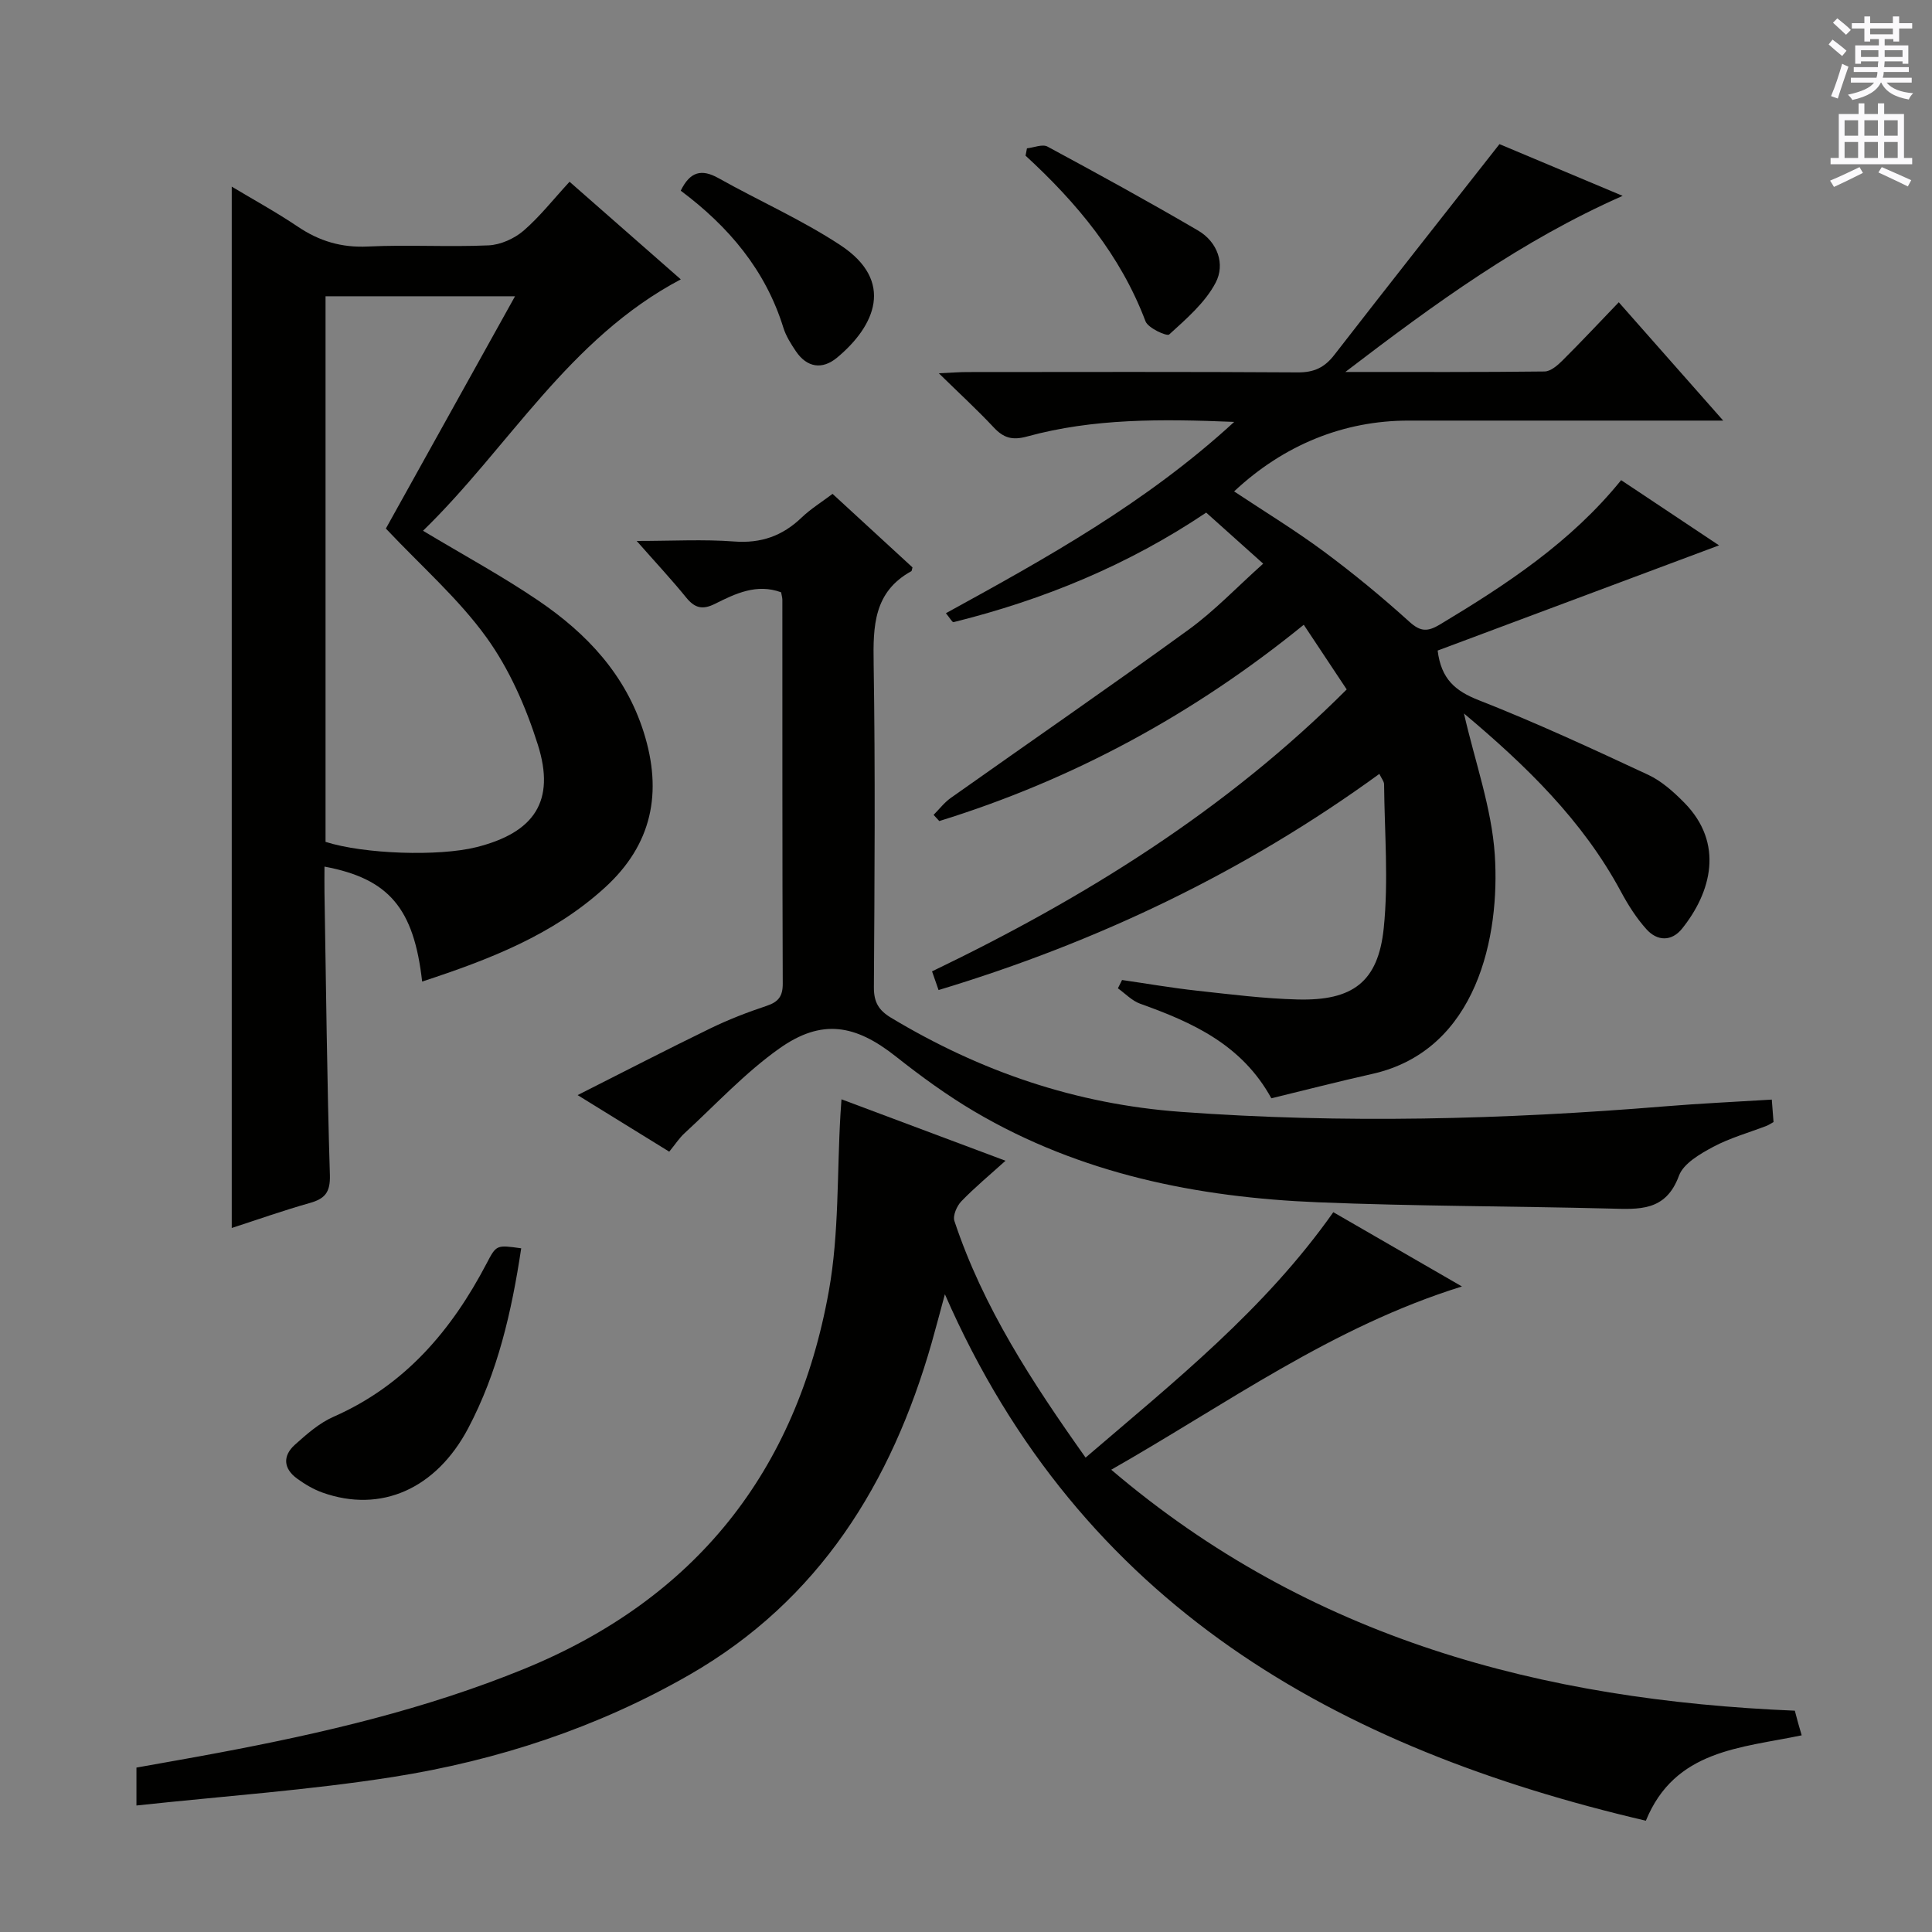
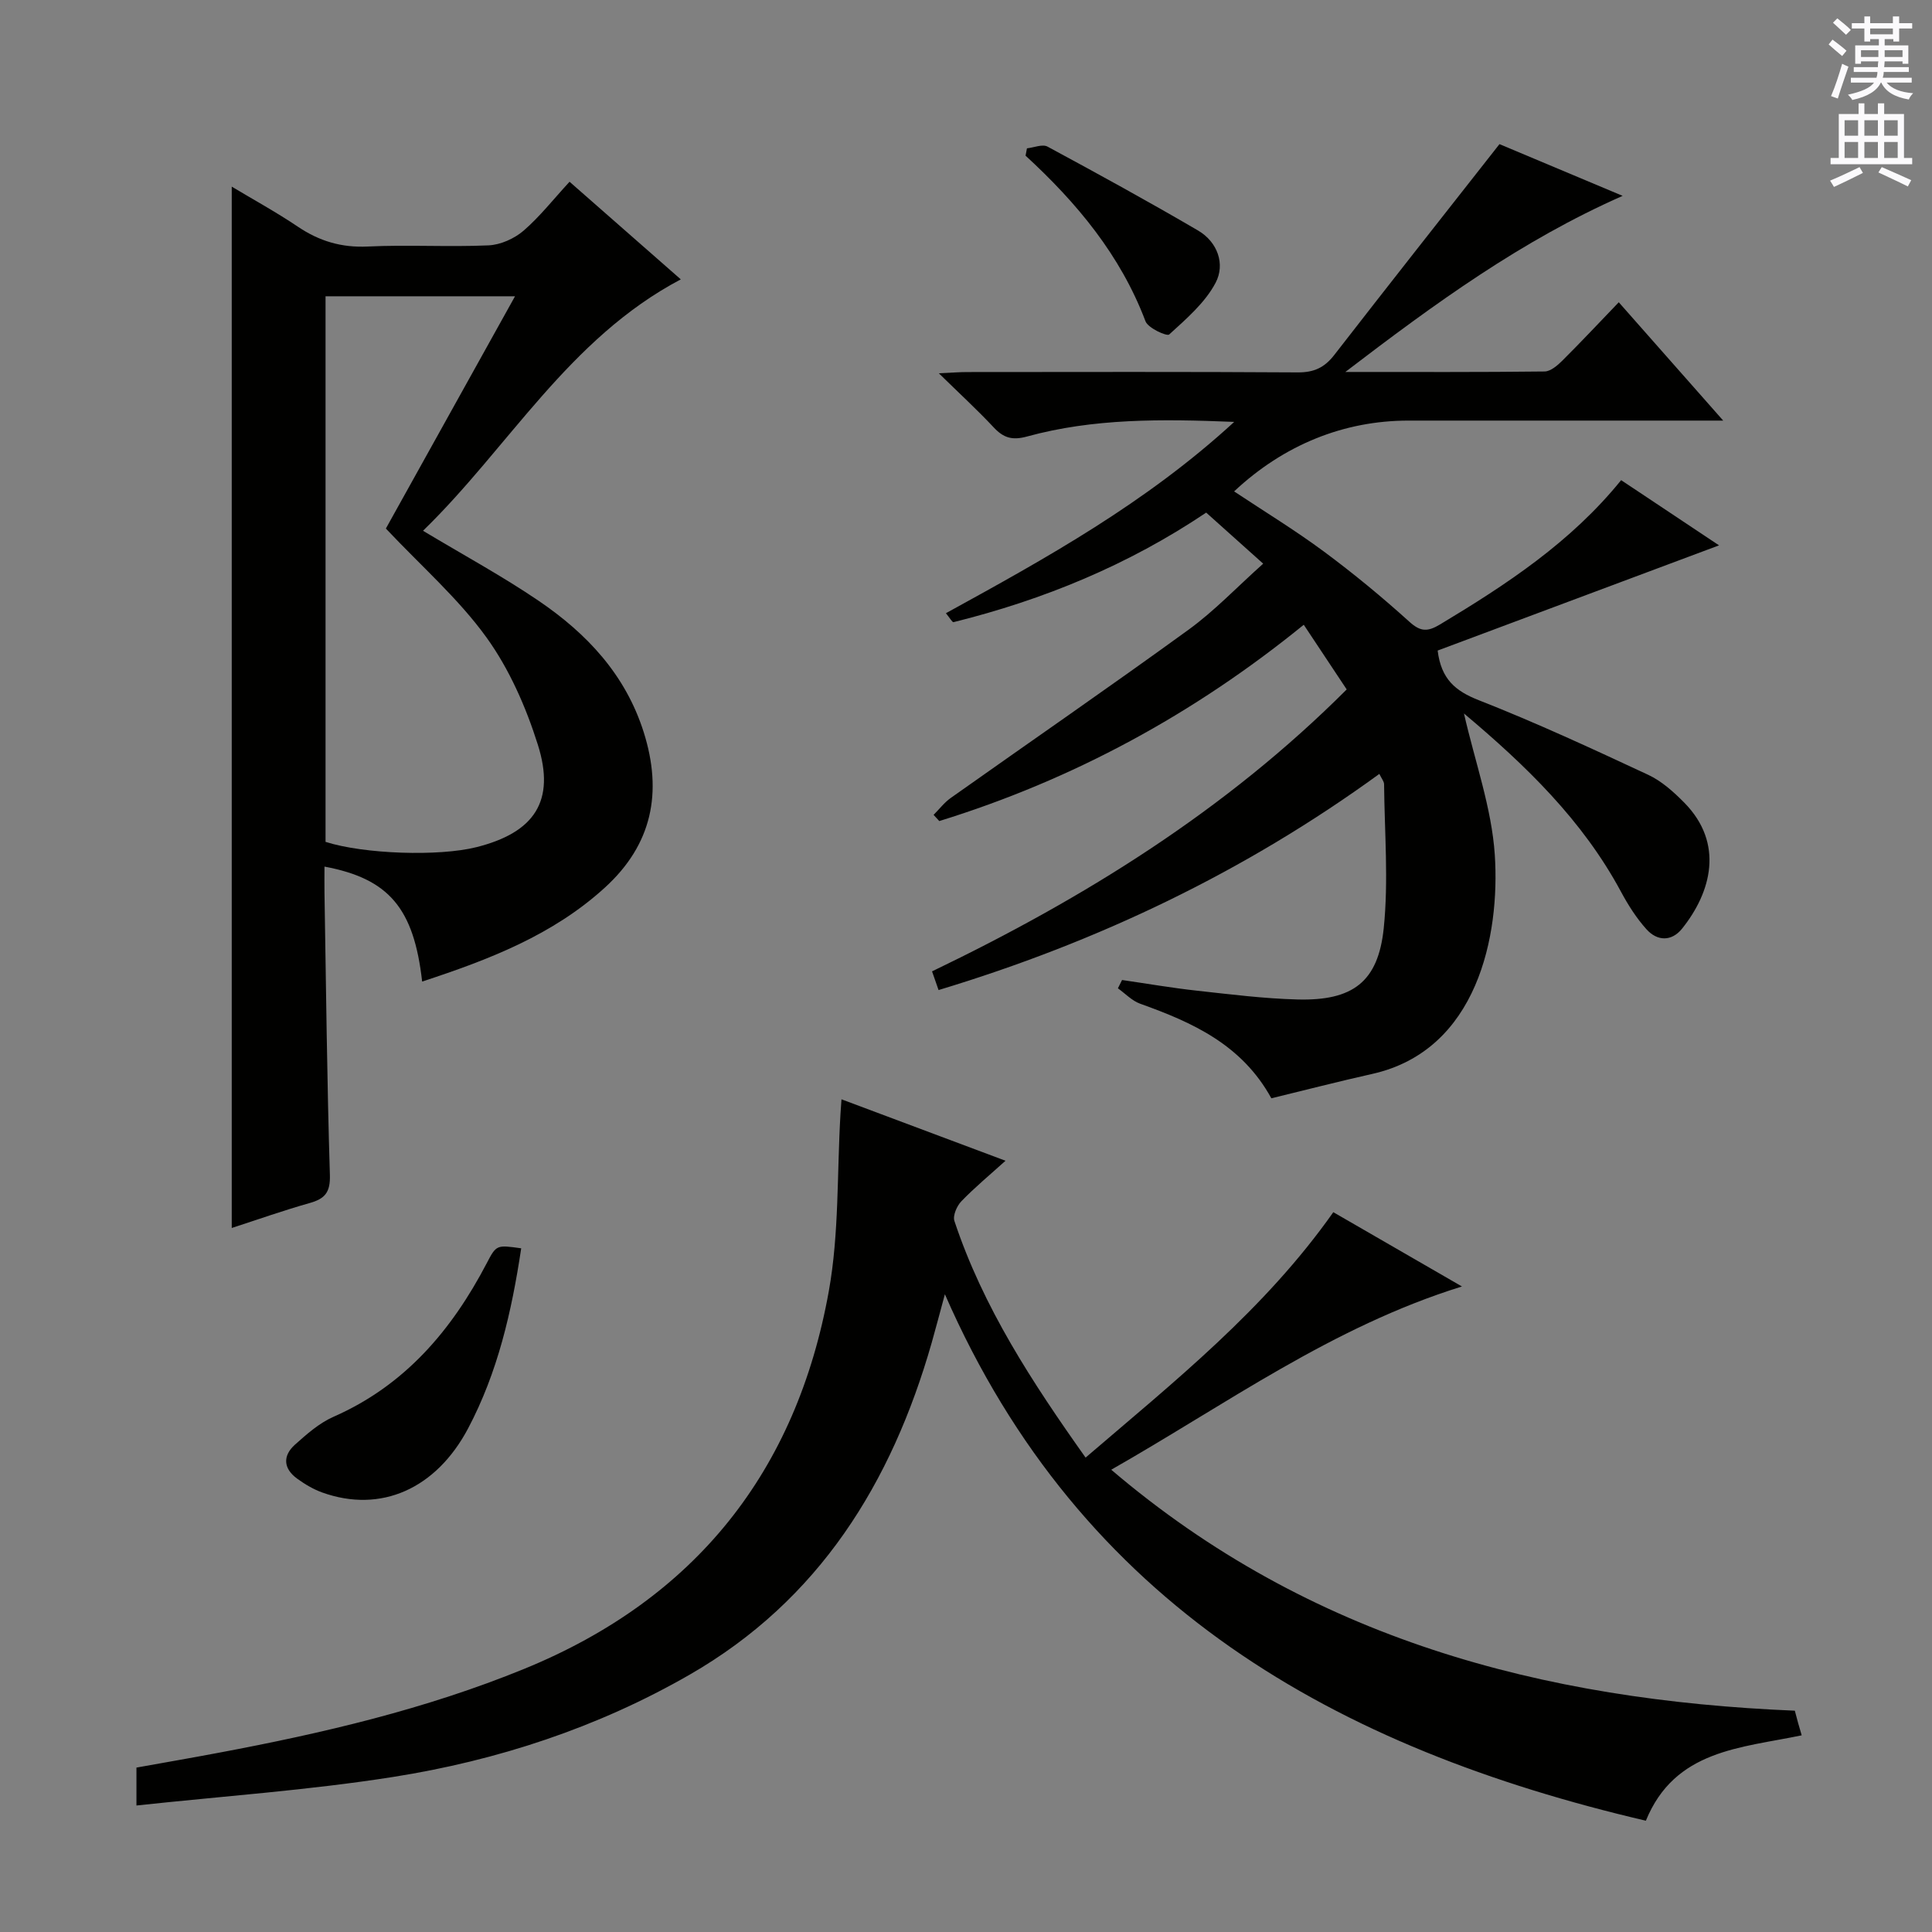
<svg xmlns="http://www.w3.org/2000/svg" enable-background="new 0 0 400 400" viewBox="0 0 400 400">
  <rect x="0" y="0" width="400" height="400" fill="#808080" stroke="none" />
  <g fill="#010100">
-     <path d="m303.1 147.72c2.27 9.98 5.73 19.52 6.38 29.25 1.1 16.63-3.53 40.5-25.4 45.38-6.93 1.55-13.81 3.33-20.86 5.04-6.12-11.14-16.36-15.72-27.16-19.58-1.7-.61-3.08-2.1-4.61-3.19.29-.57.57-1.15.86-1.72 5.17.75 10.32 1.64 15.5 2.21 6.93.76 13.87 1.64 20.82 1.82 11.41.3 16.71-3.59 17.86-14.78 1.01-9.83.16-19.85.07-29.79-.01-.58-.51-1.15-.98-2.13-27.84 20.25-58.27 34.79-91.26 44.75-.46-1.32-.87-2.49-1.35-3.87 31.64-15.22 60.89-33.4 85.85-58.37-2.92-4.4-5.74-8.64-8.89-13.39-22.75 18.5-47.79 32.08-75.46 40.64-.39-.43-.78-.86-1.18-1.28 1.18-1.18 2.21-2.55 3.55-3.5 16.42-11.63 32.99-23.04 49.27-34.86 5.34-3.88 9.96-8.77 15.42-13.65-4.13-3.7-7.89-7.07-11.8-10.57-16.13 10.84-33.67 18.05-52.31 22.68-.26.07-.78-.89-1.58-1.85 20.86-11.45 41.43-22.84 59.69-39.61-15.13-.62-29.16-.74-42.88 3.02-3.09.85-4.89.29-6.93-1.9-3.38-3.61-7.03-6.96-11.35-11.19 2.71-.12 4.28-.25 5.85-.25 22.83-.01 45.66-.08 68.49.07 3.35.02 5.52-1.01 7.53-3.6 11.2-14.44 22.53-28.79 34.21-43.66 7.74 3.25 16.27 6.83 25.5 10.71-20.95 9.25-38.72 22.17-57.41 36.46 14.74 0 27.99.06 41.24-.1 1.24-.01 2.65-1.22 3.65-2.21 3.89-3.87 7.65-7.88 11.72-12.12 7.16 8.12 13.94 15.8 21.62 24.5-2.79 0-4.49 0-6.19 0-19.66 0-39.33 0-58.99 0-13.37 0-25.8 5.02-36.08 14.66 6.23 4.14 12.59 8.01 18.56 12.43 6.14 4.55 12.07 9.44 17.73 14.56 2.35 2.13 3.81 2.07 6.37.54 13.73-8.26 27.05-16.99 37.47-29.86 6.86 4.57 13.59 9.05 20.27 13.5-19.71 7.37-39.03 14.59-58.26 21.78.73 5.93 3.67 8.38 8.54 10.29 11.88 4.66 23.48 10.04 35.06 15.44 2.78 1.3 5.27 3.54 7.46 5.76 8.34 8.47 5.55 18.59-.45 26.08-2.17 2.7-5.14 2.63-7.38.13-2.08-2.31-3.8-5.03-5.28-7.78-7.95-14.8-19.73-26.16-32.5-36.89z" />
+     <path d="m303.1 147.72c2.27 9.98 5.73 19.52 6.38 29.25 1.1 16.63-3.53 40.5-25.4 45.38-6.93 1.55-13.81 3.33-20.86 5.04-6.12-11.14-16.36-15.72-27.16-19.58-1.7-.61-3.08-2.1-4.61-3.19.29-.57.57-1.15.86-1.72 5.17.75 10.32 1.64 15.5 2.21 6.93.76 13.87 1.64 20.82 1.82 11.41.3 16.71-3.59 17.86-14.78 1.01-9.83.16-19.85.07-29.79-.01-.58-.51-1.15-.98-2.13-27.84 20.25-58.27 34.79-91.26 44.75-.46-1.32-.87-2.49-1.35-3.87 31.64-15.22 60.89-33.4 85.85-58.37-2.92-4.4-5.74-8.64-8.89-13.39-22.75 18.5-47.79 32.08-75.46 40.64-.39-.43-.78-.86-1.18-1.28 1.18-1.18 2.21-2.55 3.55-3.5 16.42-11.63 32.99-23.04 49.27-34.86 5.34-3.88 9.96-8.77 15.42-13.65-4.13-3.7-7.89-7.07-11.8-10.57-16.13 10.84-33.67 18.05-52.31 22.68-.26.07-.78-.89-1.58-1.85 20.86-11.45 41.43-22.84 59.69-39.61-15.13-.62-29.16-.74-42.88 3.02-3.09.85-4.89.29-6.93-1.9-3.38-3.61-7.03-6.96-11.35-11.19 2.71-.12 4.28-.25 5.85-.25 22.83-.01 45.66-.08 68.49.07 3.35.02 5.52-1.01 7.53-3.6 11.2-14.44 22.53-28.79 34.21-43.66 7.74 3.25 16.27 6.83 25.5 10.71-20.95 9.25-38.72 22.17-57.41 36.46 14.74 0 27.99.06 41.24-.1 1.24-.01 2.65-1.22 3.65-2.21 3.89-3.87 7.65-7.88 11.72-12.12 7.16 8.12 13.94 15.8 21.62 24.5-2.79 0-4.49 0-6.19 0-19.66 0-39.33 0-58.99 0-13.37 0-25.8 5.02-36.08 14.66 6.23 4.14 12.59 8.01 18.56 12.43 6.14 4.55 12.07 9.44 17.73 14.56 2.35 2.13 3.81 2.07 6.37.54 13.73-8.26 27.05-16.99 37.47-29.86 6.86 4.57 13.59 9.05 20.27 13.5-19.71 7.37-39.03 14.59-58.26 21.78.73 5.93 3.67 8.38 8.54 10.29 11.88 4.66 23.48 10.04 35.06 15.44 2.78 1.3 5.27 3.54 7.46 5.76 8.34 8.47 5.55 18.59-.45 26.08-2.17 2.7-5.14 2.63-7.38.13-2.08-2.31-3.8-5.03-5.28-7.78-7.95-14.8-19.73-26.16-32.5-36.89" />
    <path d="m28.25 373.81c0-3.12 0-5.08 0-7.85 5.48-.99 11.26-1.98 17.02-3.07 21.57-4.05 42.88-9.03 63.29-17.38 35.43-14.49 56.34-40.89 63.04-78.21 2.15-11.97 1.68-24.41 2.41-36.63.05-.81.11-1.63.21-3.07 11.4 4.27 22.48 8.42 33.96 12.72-3.31 2.99-6.38 5.53-9.13 8.38-.94.97-1.82 2.98-1.45 4.09 5.93 17.85 16.07 33.36 27.16 48.99 18.41-15.79 37.04-30.6 51.29-50.81 8.61 4.98 17.28 9.98 26.63 15.38-26.93 8.37-48.74 24.35-72.61 37.94 41.11 35.03 89.23 47.72 141.53 49.89.2.74.43 1.63.67 2.51.21.76.44 1.51.75 2.59-12.63 2.64-26.26 2.98-32.26 17.68-63.96-14.96-116.93-44.46-145.13-109-1.09 4.01-1.88 7.03-2.73 10.03-8.3 29.04-23.31 53.32-50.11 68.73-19.05 10.96-39.8 17.77-61.41 21.18-17.46 2.75-35.17 3.97-53.13 5.91z" />
    <path d="m117.92 37.63c8.09 7.1 15.33 13.45 23.03 20.21-23.24 12.27-35.62 34.81-53.37 52.05 8.44 5.07 16.48 9.42 24 14.54 9.93 6.76 17.92 15.24 21.69 27.15 3.95 12.5 1.75 23.28-8.05 32.2-10.83 9.87-24.1 14.94-37.82 19.44-1.71-15.17-6.87-21.3-20.22-23.8 0 1.87-.03 3.63 0 5.4.33 19.48.52 38.96 1.12 58.43.11 3.62-1.02 4.94-4.2 5.83-5.52 1.56-10.93 3.48-16.12 5.16 0-71.92 0-143.47 0-215.6 4.36 2.62 9.17 5.25 13.7 8.3 4.44 2.99 9.02 4.36 14.47 4.1 8.31-.4 16.67.13 24.99-.24 2.49-.11 5.33-1.39 7.25-3.03 3.37-2.91 6.17-6.5 9.53-10.14zm-38.03 71.8c8.68-15.61 17.65-31.73 26.74-48.09-13.6 0-26.33 0-39.23 0v112.96c7.98 2.54 23.45 3.05 31.22 1.1 12.01-3.01 16.44-9.52 12.73-21.23-2.46-7.79-5.91-15.67-10.67-22.25-5.76-7.97-13.37-14.62-20.79-22.49z" />
-     <path d="m138.56 238.44c-6.13-3.79-11.87-7.33-18.97-11.71 9.84-4.97 18.64-9.52 27.54-13.84 3.73-1.81 7.63-3.32 11.57-4.63 2.43-.81 3.37-1.96 3.36-4.6-.1-26.49-.07-52.98-.08-79.47 0-.48-.16-.96-.26-1.56-5.03-1.86-9.42.25-13.68 2.38-2.55 1.28-4.17.92-5.95-1.27-3.01-3.71-6.28-7.21-10.27-11.74 7.42 0 13.83-.37 20.17.11 5.58.42 10-1.15 13.96-4.94 1.89-1.81 4.16-3.21 6.42-4.92 5.73 5.27 11.2 10.3 16.55 15.22-.14.49-.14.74-.24.79-7.8 4.29-7.93 11.37-7.8 19.15.35 22.32.19 44.65.05 66.98-.02 3.07.97 4.77 3.55 6.32 18.52 11.13 38.19 17.89 60.02 19.49 33.48 2.45 66.8 1.6 100.17-1.14 7.26-.6 14.54-.93 22.16-1.4.14 1.79.25 3.2.36 4.65-.61.34-1 .61-1.43.78-3.71 1.43-7.6 2.5-11.07 4.36-2.71 1.45-6.14 3.43-7.08 5.97-2.74 7.46-8.31 6.95-14.35 6.8-20.13-.51-40.28-.48-60.4-1.3-25.01-1.02-49.19-5.88-71.09-18.78-5.7-3.36-11.11-7.31-16.31-11.42-8.4-6.64-15.35-7.85-24.11-1.64-7.1 5.03-13.14 11.58-19.59 17.51-1.09.98-1.9 2.26-3.2 3.85z" />
    <path d="m107.91 258.45c-1.98 13.17-4.87 25.69-10.98 37.26-6.63 12.54-18.07 17.64-30.2 13.3-1.84-.66-3.6-1.71-5.19-2.86-2.88-2.08-3.06-4.73-.47-7.05 2.45-2.19 5.05-4.49 8-5.78 14.75-6.49 24.43-17.88 31.69-31.76 2.01-3.85 2.04-3.83 7.15-3.11z" />
-     <path d="m140.94 39.48c1.94-3.98 4.32-4.55 7.81-2.6 8.38 4.7 17.26 8.62 25.26 13.89 11.3 7.45 7.16 16.74-.71 23.28-3.05 2.53-6.23 2.09-8.55-1.37-1.01-1.51-2.03-3.12-2.56-4.83-3.7-11.92-11.29-20.92-21.25-28.37z" />
    <path d="m212.62 30.71c1.43-.15 3.2-.92 4.25-.36 10.47 5.65 20.91 11.37 31.18 17.38 4.04 2.37 5.66 6.96 3.63 10.81-2.18 4.14-6.06 7.47-9.61 10.71-.48.44-4.38-1.32-4.91-2.74-5.17-13.68-14.21-24.52-24.83-34.28.09-.5.19-1.01.29-1.52z" />
  </g>
  <path d="m378.6 9.2.8-1c.9.7 1.9 1.4 2.9 2.3l-.9 1.1c-1.1-.9-2-1.7-2.8-2.4zm.5 10.7c.9-2.1 1.6-4.3 2.3-6.7.4.2.8.4 1.3.6-.7 2.1-1.5 4.3-2.2 6.6zm.4-15.2.9-.9c1 .8 2 1.6 2.8 2.4l-1 1c-1-.9-1.9-1.8-2.7-2.5zm12.5-1.3h1.2v1.4h2.7v1.1h-2.7v2.7h-1.2v-.5h-1.8v1.3h4.9v3.8h-1.2v-.5h-3.7c0 .4-.1.9-.1 1.2h5.1v1h-5.2c0 .5-.1.9-.2 1.2h6v1h-5.2c1.1 1.3 2.9 2 5.5 2.2-.4.4-.7.8-.9 1.3-2.9-.5-4.8-1.6-5.7-3.5h-.1c-.8 1.7-2.7 2.9-5.9 3.6-.2-.4-.6-.8-.9-1.1 2.8-.6 4.6-1.4 5.4-2.5h-4.8v-1h5.3c.1-.3.2-.7.2-1.2h-4.9v-1h5c0-.4 0-.8.1-1.2h-3.6v.5h-1.2v-3.8h4.9v-1.3h-1.8v.5h-1.2v-2.7h-2.6v-1.1h2.6v-1.4h1.2v1.4h4.7v-1.4zm-6.7 8.4h3.6c0-.4 0-.9 0-1.4h-3.6zm1.9-4.7h4.7v-1.2h-4.7zm6.7 3.3h-3.7v1.4h3.7z" fill="#fbfafc" />
  <path d="m384.7 21.4h1.3v2.2h2.8v-2.2h1.3v2.2h4.1v9.1h1.7v1.3h-16.9v-1.3h1.7v-9.1h4.1v-2.2zm.3 13.2.7 1.2c-1.8.9-3.8 1.9-6 2.9-.2-.4-.5-.8-.8-1.3 2.4-1 4.4-2 6.1-2.8zm-3.1-6.5h2.8v-3.2h-2.8zm0 4.6h2.8v-3.3h-2.8zm4.1-4.6h2.8v-3.2h-2.8zm0 4.6h2.8v-3.3h-2.8zm3.6 1.9c2.1.9 4.1 1.8 6.1 2.7l-.7 1.3c-2.2-1.1-4.2-2-6.1-2.9zm3.3-9.7h-2.8v3.2h2.8zm-2.8 7.8h2.8v-3.3h-2.8z" fill="#fbfafc" />
</svg>